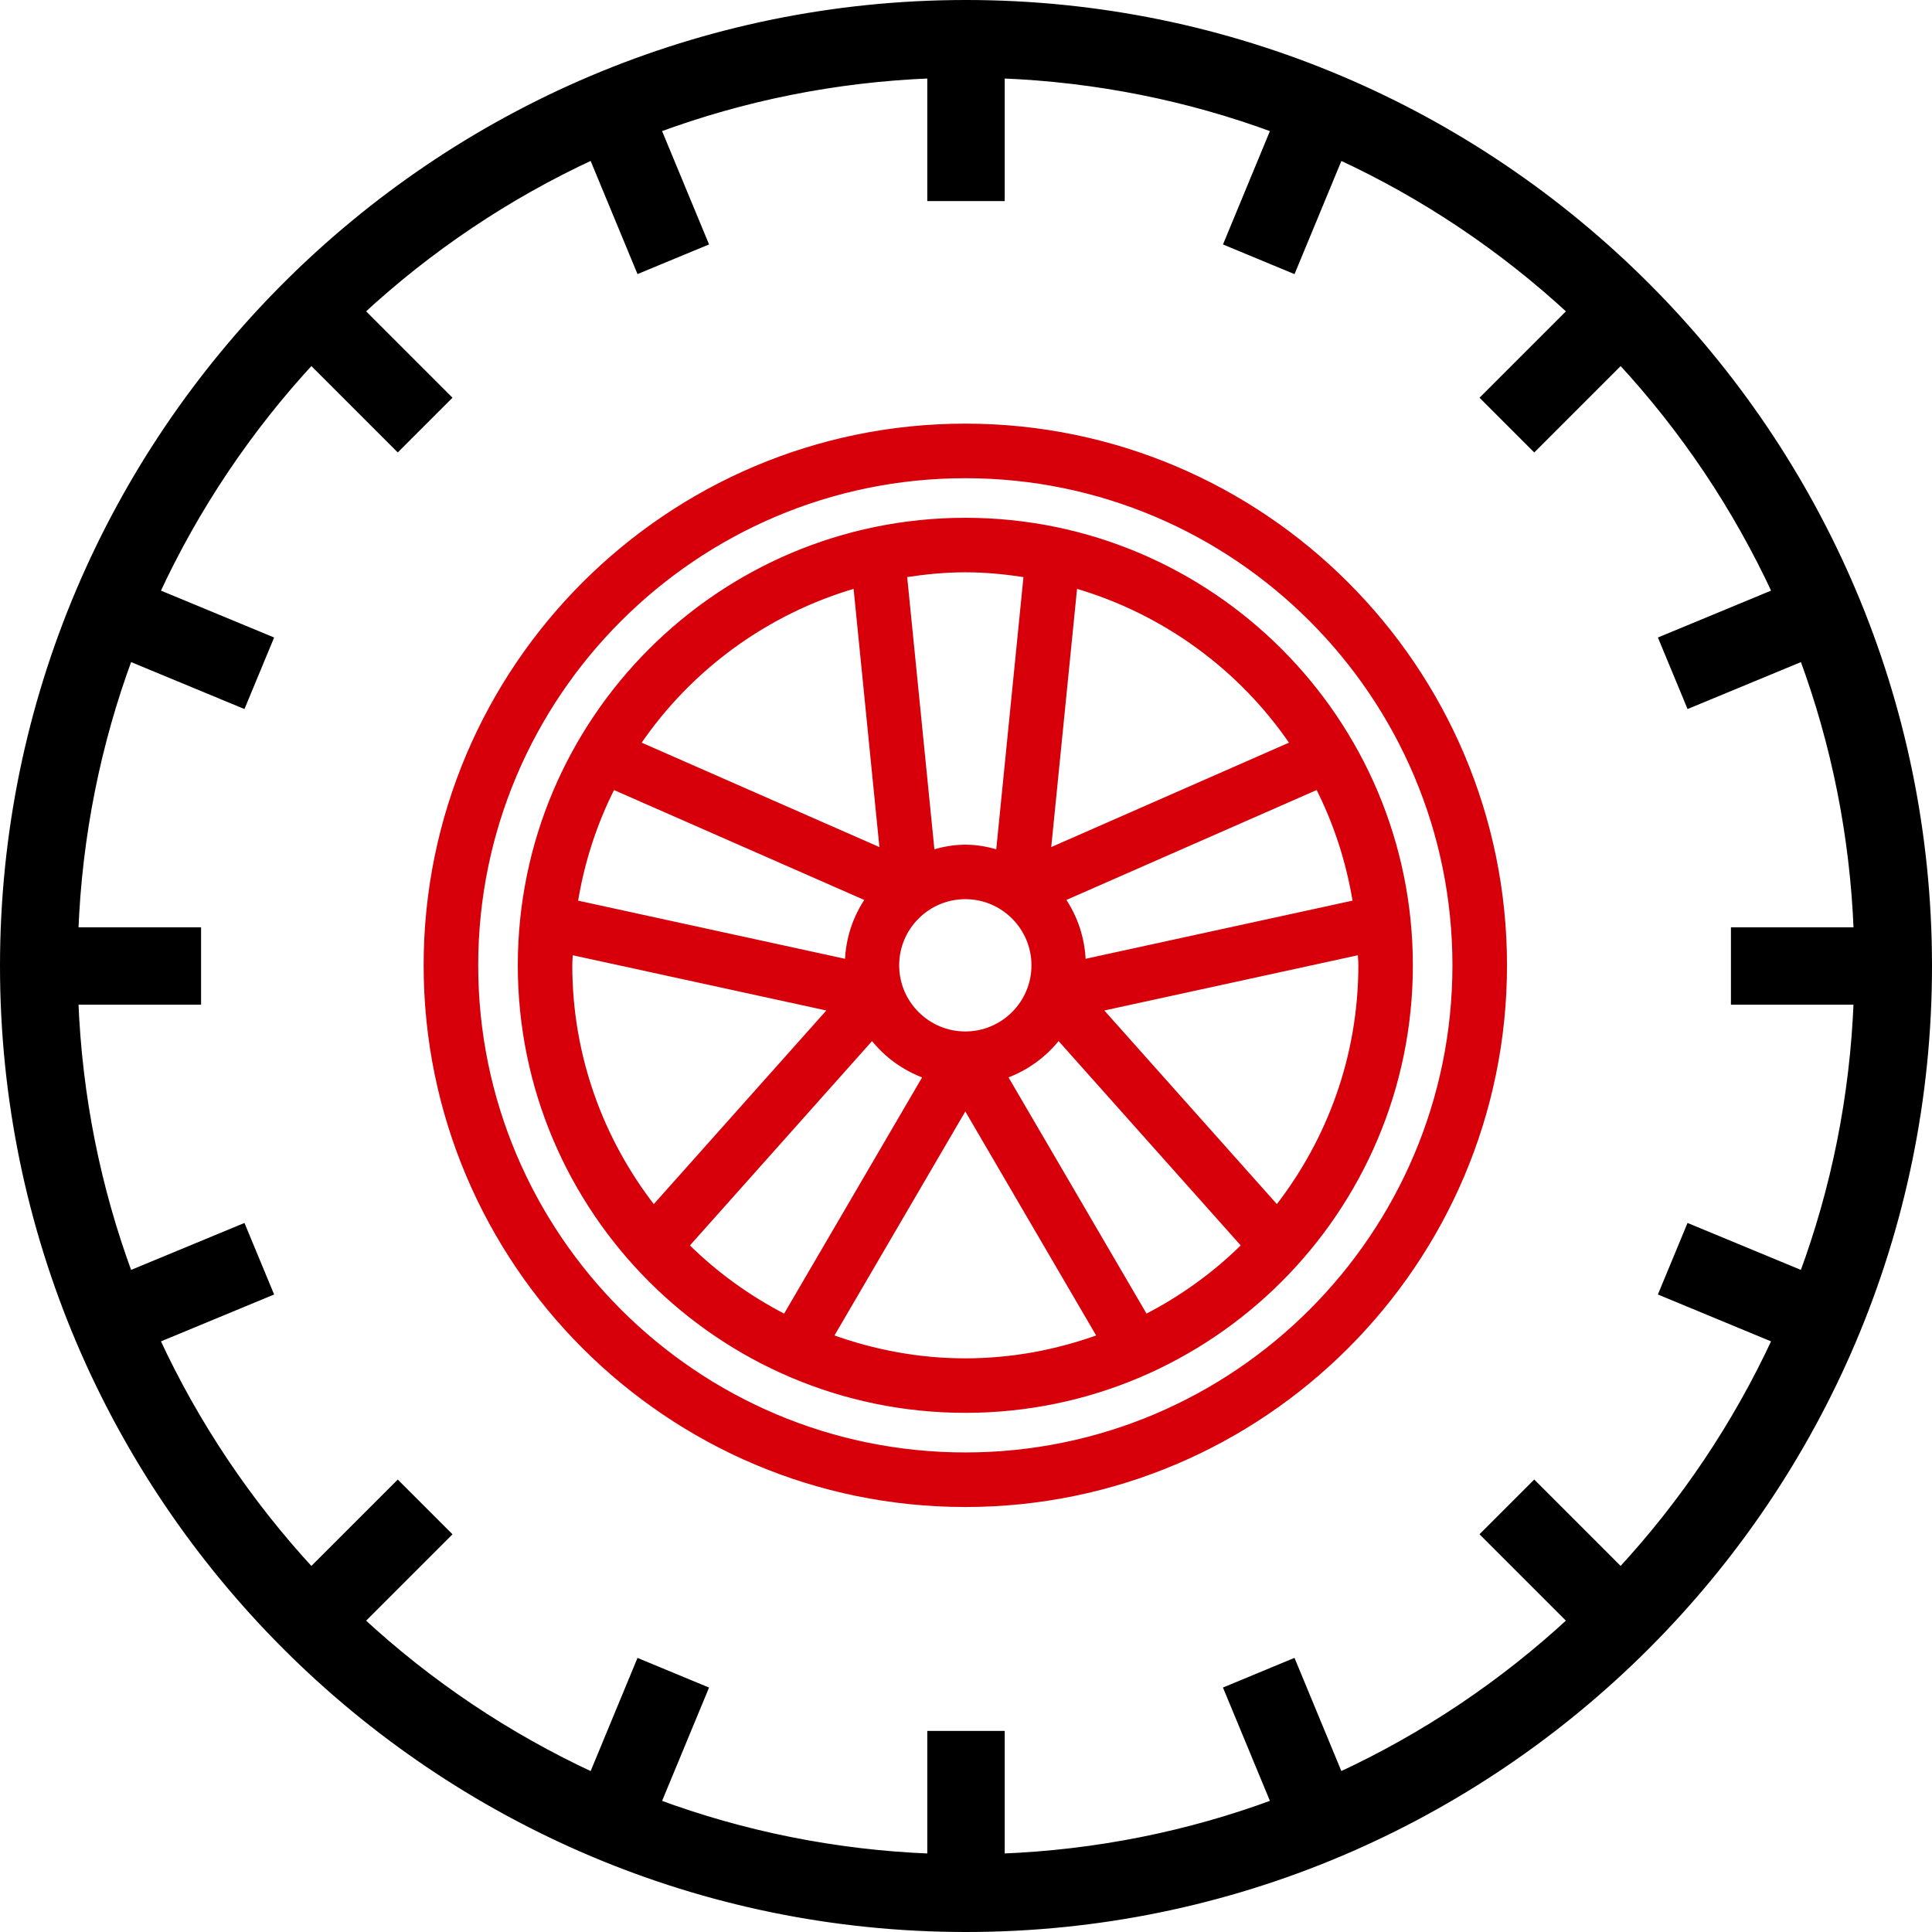
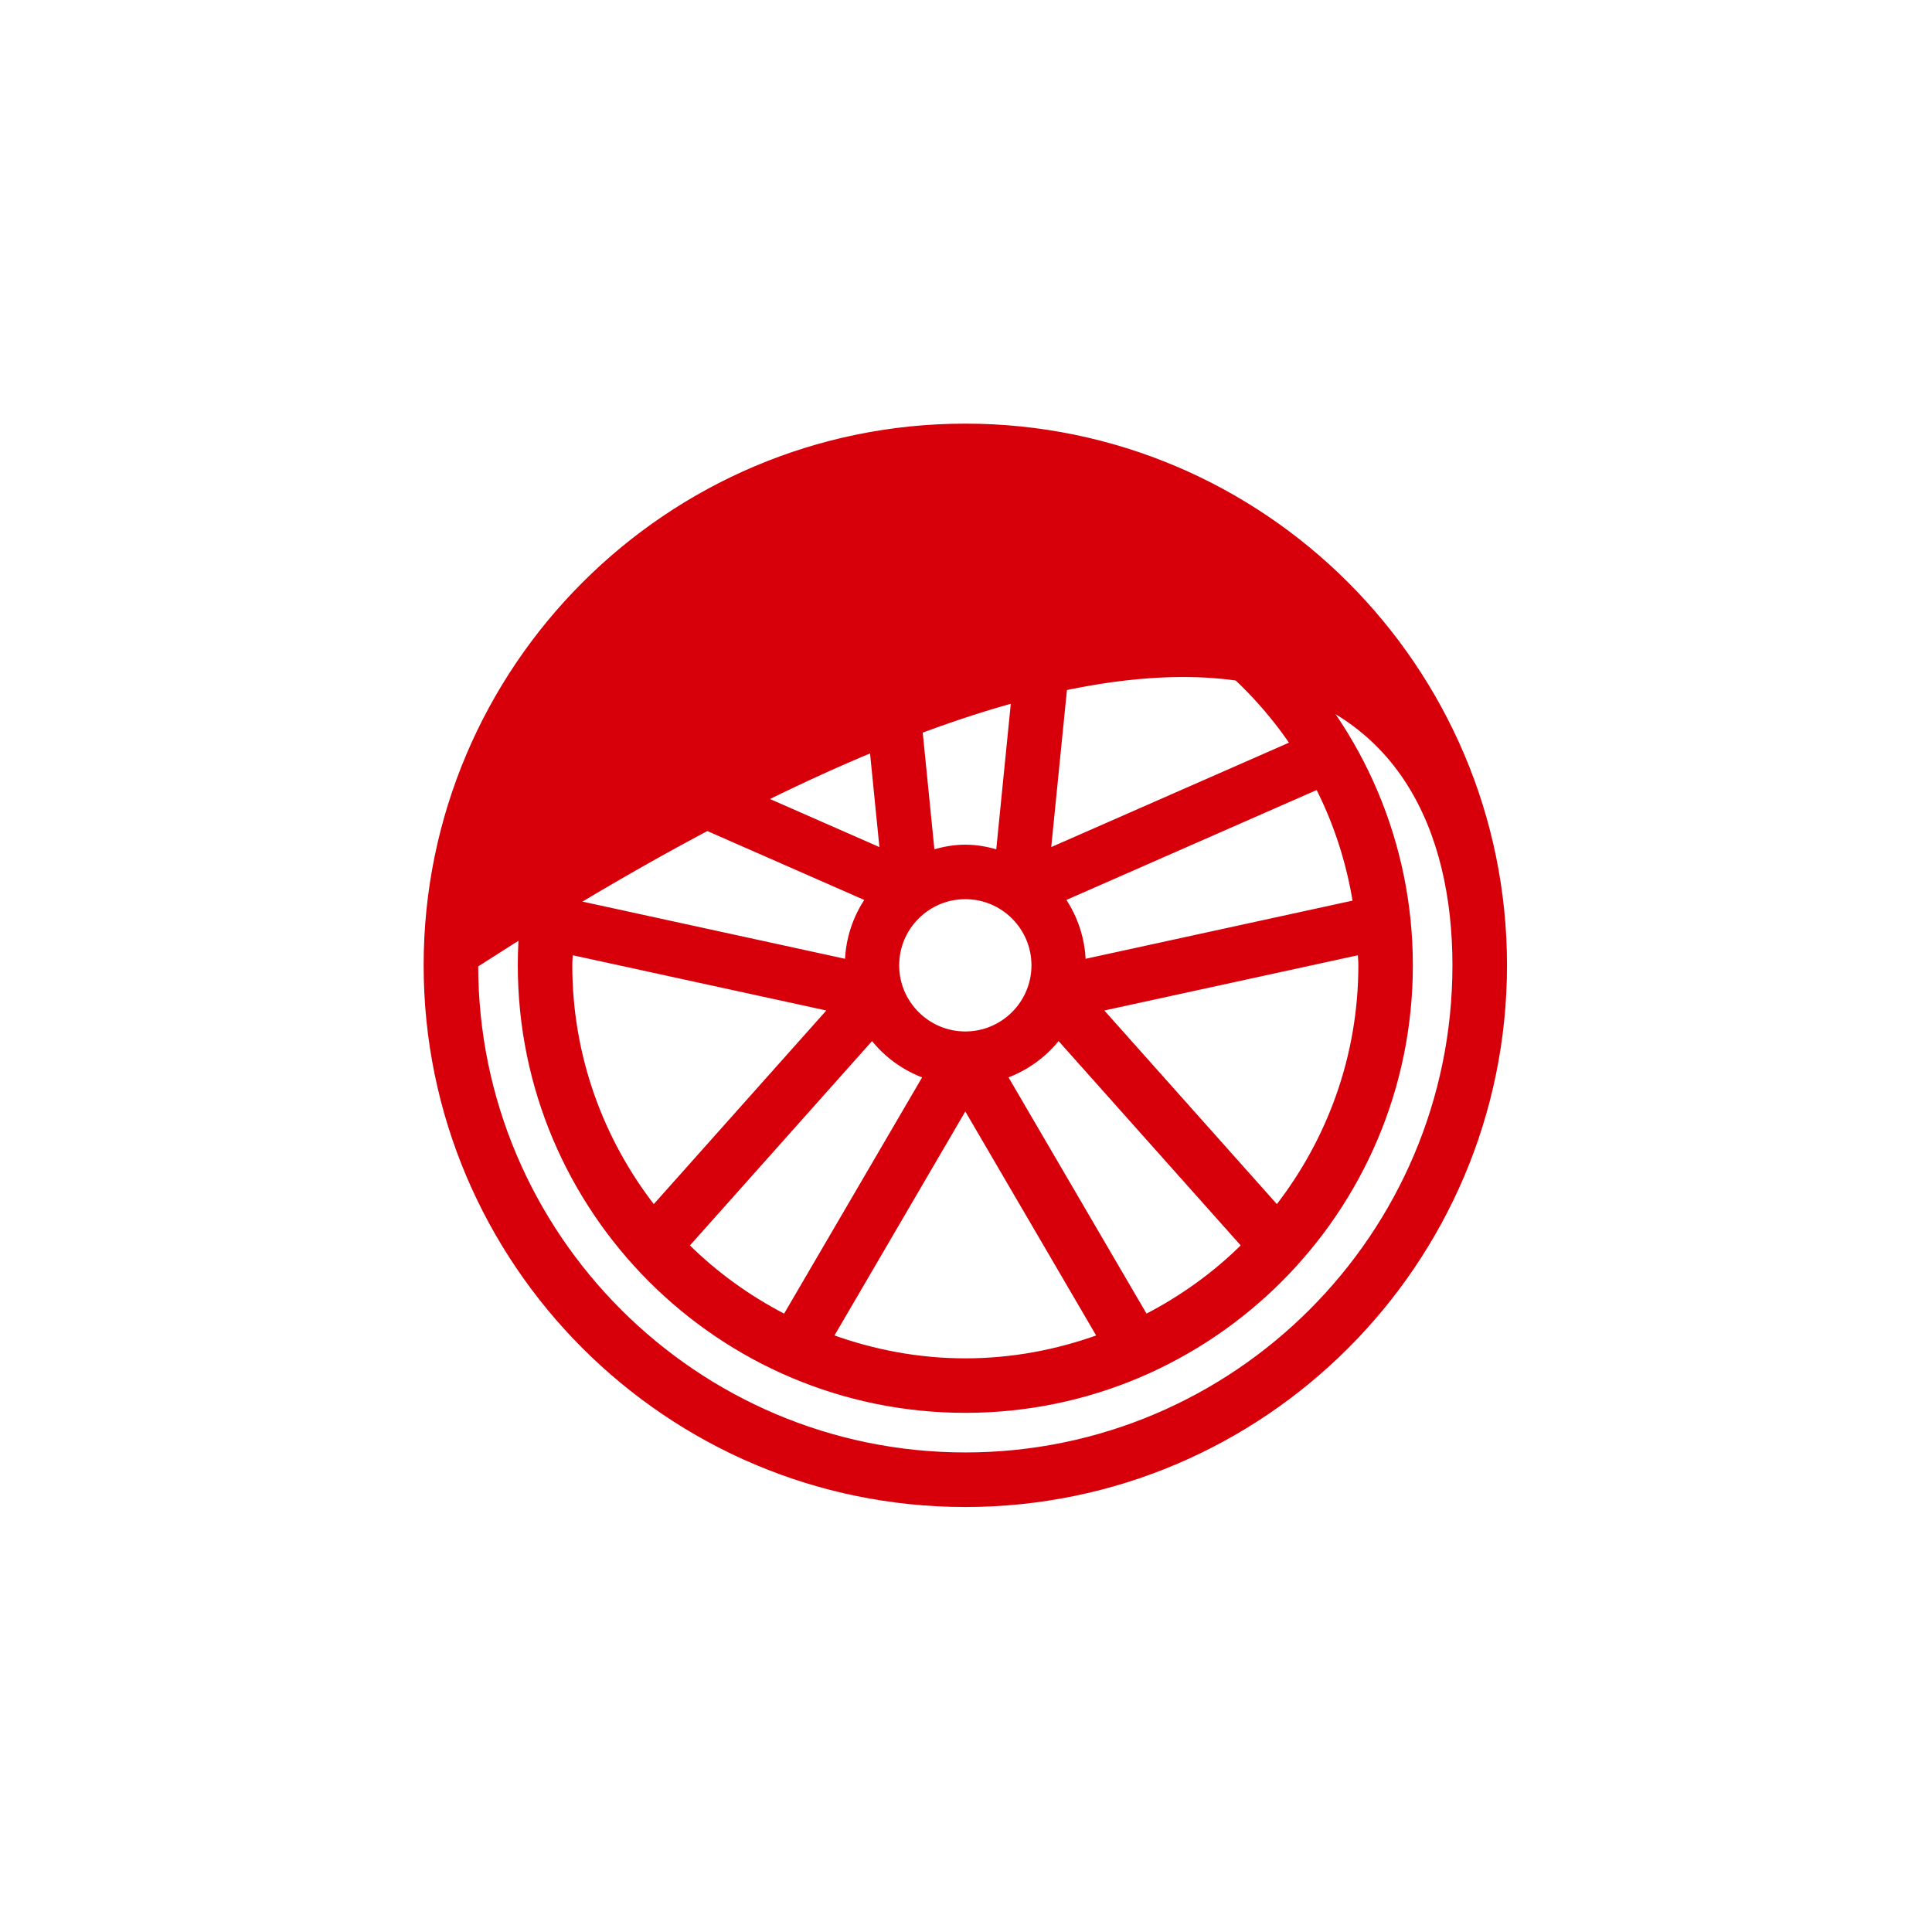
<svg xmlns="http://www.w3.org/2000/svg" width="495" height="495" viewBox="0 0 495 495" fill="none">
-   <path d="M445.484 256.419H475.926C474.974 281.029 470.148 304.652 461.991 326.688L433.829 315.023L432.905 314.641L432.523 315.564L426.456 330.199L426.073 331.123L426.997 331.506L455.109 343.153C444.965 365.074 431.47 385.131 415.253 402.649L393.797 381.192L393.089 380.485L392.382 381.192L381.184 392.39L380.477 393.097L381.184 393.804L402.641 415.261C385.123 431.478 365.067 444.973 343.146 455.11L331.506 426.998L331.123 426.073L330.199 426.456L315.564 432.523L314.64 432.906L315.023 433.829L326.688 461.983C304.652 470.148 281.029 474.974 256.419 475.919V445.484V444.484H255.419H239.581H238.581V445.484V475.926C213.971 474.974 190.348 470.148 168.312 461.991L179.977 433.837L180.36 432.913L179.436 432.531L164.801 426.464L163.877 426.081L163.494 427.006L151.854 455.117C129.933 444.973 109.877 431.485 92.359 415.269L113.816 393.812L114.523 393.105L113.816 392.398L102.618 381.2L101.911 380.493L101.203 381.2L79.747 402.657C63.53 385.131 50.035 365.082 39.89 343.153L68.002 331.506L68.927 331.123L68.544 330.199L62.477 315.564L62.094 314.641L61.171 315.023L33.009 326.688C24.852 304.652 20.026 281.029 19.074 256.419H49.516H50.516V255.419V239.581V238.581H49.516H19.074C20.026 213.971 24.852 190.348 33.009 168.312L61.171 179.977L62.094 180.359L62.477 179.436L68.544 164.801L68.927 163.877L68.002 163.494L39.891 151.847C50.035 129.926 63.53 109.869 79.747 92.343L101.203 113.8L101.911 114.507L102.618 113.8L113.816 102.602L114.523 101.895L113.816 101.188L92.359 79.731C109.877 63.514 129.933 50.019 151.854 39.883L163.494 67.994L163.877 68.919L164.801 68.536L179.436 62.469L180.36 62.087L179.977 61.163L168.312 33.009C190.348 24.852 213.971 20.026 238.581 19.074V49.516V50.516H239.581H255.419H256.419V49.516V19.074C281.029 20.026 304.652 24.852 326.688 33.009L315.031 61.171L314.649 62.095L315.572 62.477L330.207 68.544L331.131 68.927L331.514 68.002L343.154 39.89C365.074 50.027 385.131 63.522 402.649 79.739L381.192 101.196L380.485 101.903L381.192 102.61L392.39 113.808L393.097 114.515L393.804 113.808L415.261 92.351C431.478 109.869 444.973 129.926 455.117 151.847L427.005 163.494L426.081 163.877L426.464 164.801L432.531 179.436L432.913 180.359L433.837 179.977L461.999 168.312C470.156 190.349 474.99 213.971 475.934 238.581H445.484H444.484V239.581V255.419V256.419H445.484ZM247.5 1C111.574 1 1 111.582 1 247.5C1 383.418 111.574 494 247.5 494C383.426 494 494 383.418 494 247.5C494 111.582 383.426 1 247.5 1Z" fill="black" stroke="black" stroke-width="2" />
-   <path d="M247.326 109.04C171.07 109.04 109.04 171.076 109.04 247.326C109.04 323.576 171.07 385.612 247.326 385.612C323.582 385.612 385.612 323.576 385.612 247.326C385.612 171.076 323.582 109.04 247.326 109.04ZM247.326 372.631C178.236 372.631 122.021 316.422 122.021 247.326C122.021 178.23 178.236 122.022 247.326 122.022C316.416 122.022 372.63 178.23 372.63 247.326C372.63 316.422 316.416 372.631 247.326 372.631Z" fill="#D7000A" stroke="#D7000A" />
+   <path d="M247.326 109.04C171.07 109.04 109.04 171.076 109.04 247.326C109.04 323.576 171.07 385.612 247.326 385.612C323.582 385.612 385.612 323.576 385.612 247.326C385.612 171.076 323.582 109.04 247.326 109.04ZM247.326 372.631C178.236 372.631 122.021 316.422 122.021 247.326C316.416 122.022 372.63 178.23 372.63 247.326C372.63 316.422 316.416 372.631 247.326 372.631Z" fill="#D7000A" stroke="#D7000A" />
  <path d="M247.327 133.164C184.375 133.164 133.165 184.374 133.165 247.326C133.165 310.278 184.375 361.488 247.327 361.488C310.278 361.488 361.489 310.278 361.489 247.326C361.489 184.374 310.278 133.164 247.327 133.164ZM275.516 150.223C298.355 156.863 317.915 171.277 331.003 190.494L268.757 217.833L275.516 150.223ZM247.327 264.773C237.708 264.773 229.88 256.944 229.88 247.326C229.88 237.708 237.708 229.879 247.327 229.879C256.945 229.879 264.773 237.708 264.773 247.326C264.773 256.944 256.945 264.773 247.327 264.773ZM157.083 201.773L222.174 230.359C219.068 234.932 217.18 240.38 216.979 246.266L147.555 231.145C149.237 220.737 152.475 210.861 157.083 201.773ZM347.104 231.139L277.674 246.266C277.468 240.38 275.586 234.931 272.484 230.353L337.576 201.767C342.184 210.861 345.417 220.737 347.104 231.139ZM247.327 146.129C252.581 146.129 257.712 146.649 262.767 147.431L255.69 218.232C253.036 217.45 250.257 216.915 247.327 216.915C244.396 216.915 241.618 217.45 238.964 218.232L231.887 147.431C236.942 146.649 242.073 146.129 247.327 146.129ZM163.65 190.494C176.739 171.277 196.299 156.863 219.137 150.223L225.896 217.833L163.65 190.494ZM146.292 244.136L212.656 258.592L167.477 309.288C154.142 292.142 146.129 270.672 146.129 247.326C146.129 246.7 146.164 246.081 146.206 245.452C146.214 245.329 146.223 245.204 146.231 245.079C146.253 244.768 146.274 244.453 146.292 244.136ZM176.079 319.116L223.447 265.967C226.923 270.412 231.59 273.82 236.983 275.784L201.089 337.229C191.849 332.457 183.391 326.375 176.079 319.116ZM213.07 342.424L247.327 283.78L281.583 342.43C270.864 346.304 259.365 348.523 247.327 348.523C235.289 348.523 223.789 346.304 213.07 342.424ZM293.559 337.224L257.665 275.778C263.058 273.814 267.725 270.406 271.201 265.961L318.569 319.11C311.262 326.375 302.804 332.457 293.559 337.224ZM348.524 247.326C348.524 270.672 340.511 292.142 327.176 309.288L281.997 258.592L348.362 244.136C348.379 244.453 348.401 244.768 348.422 245.079C348.431 245.204 348.439 245.329 348.447 245.452C348.489 246.081 348.524 246.7 348.524 247.326Z" fill="#D7000A" stroke="#D7000A" />
</svg>